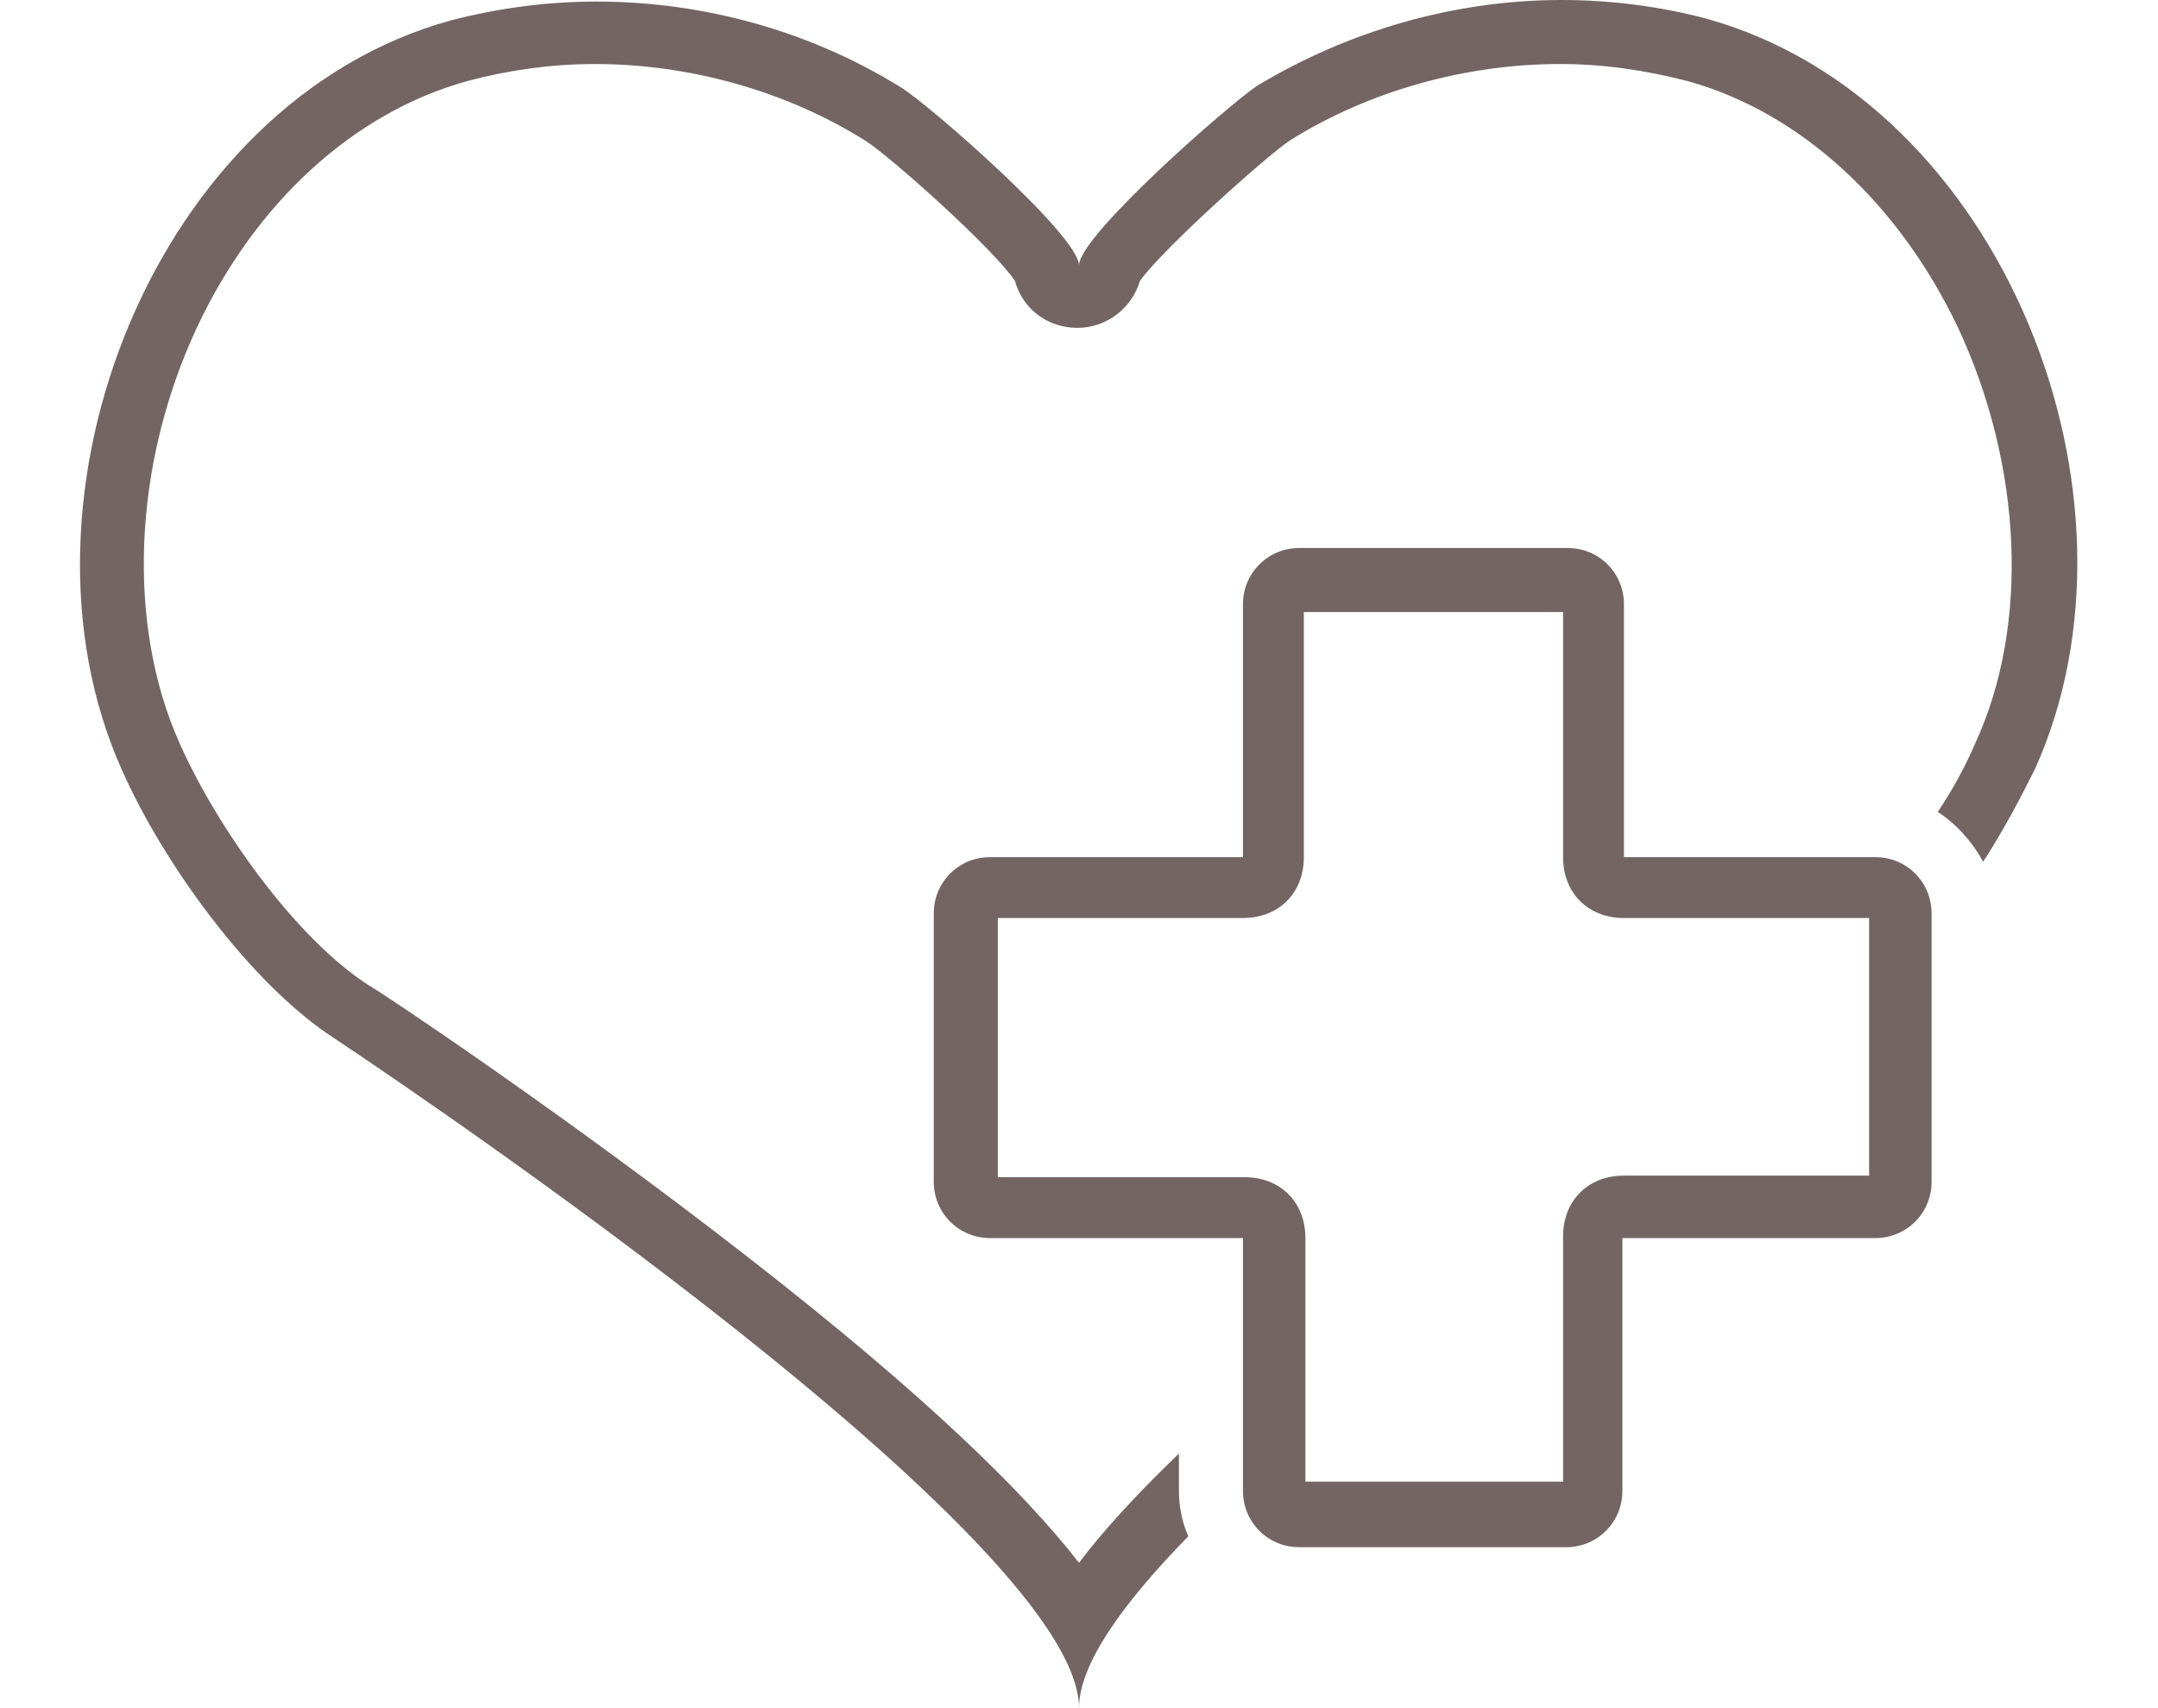
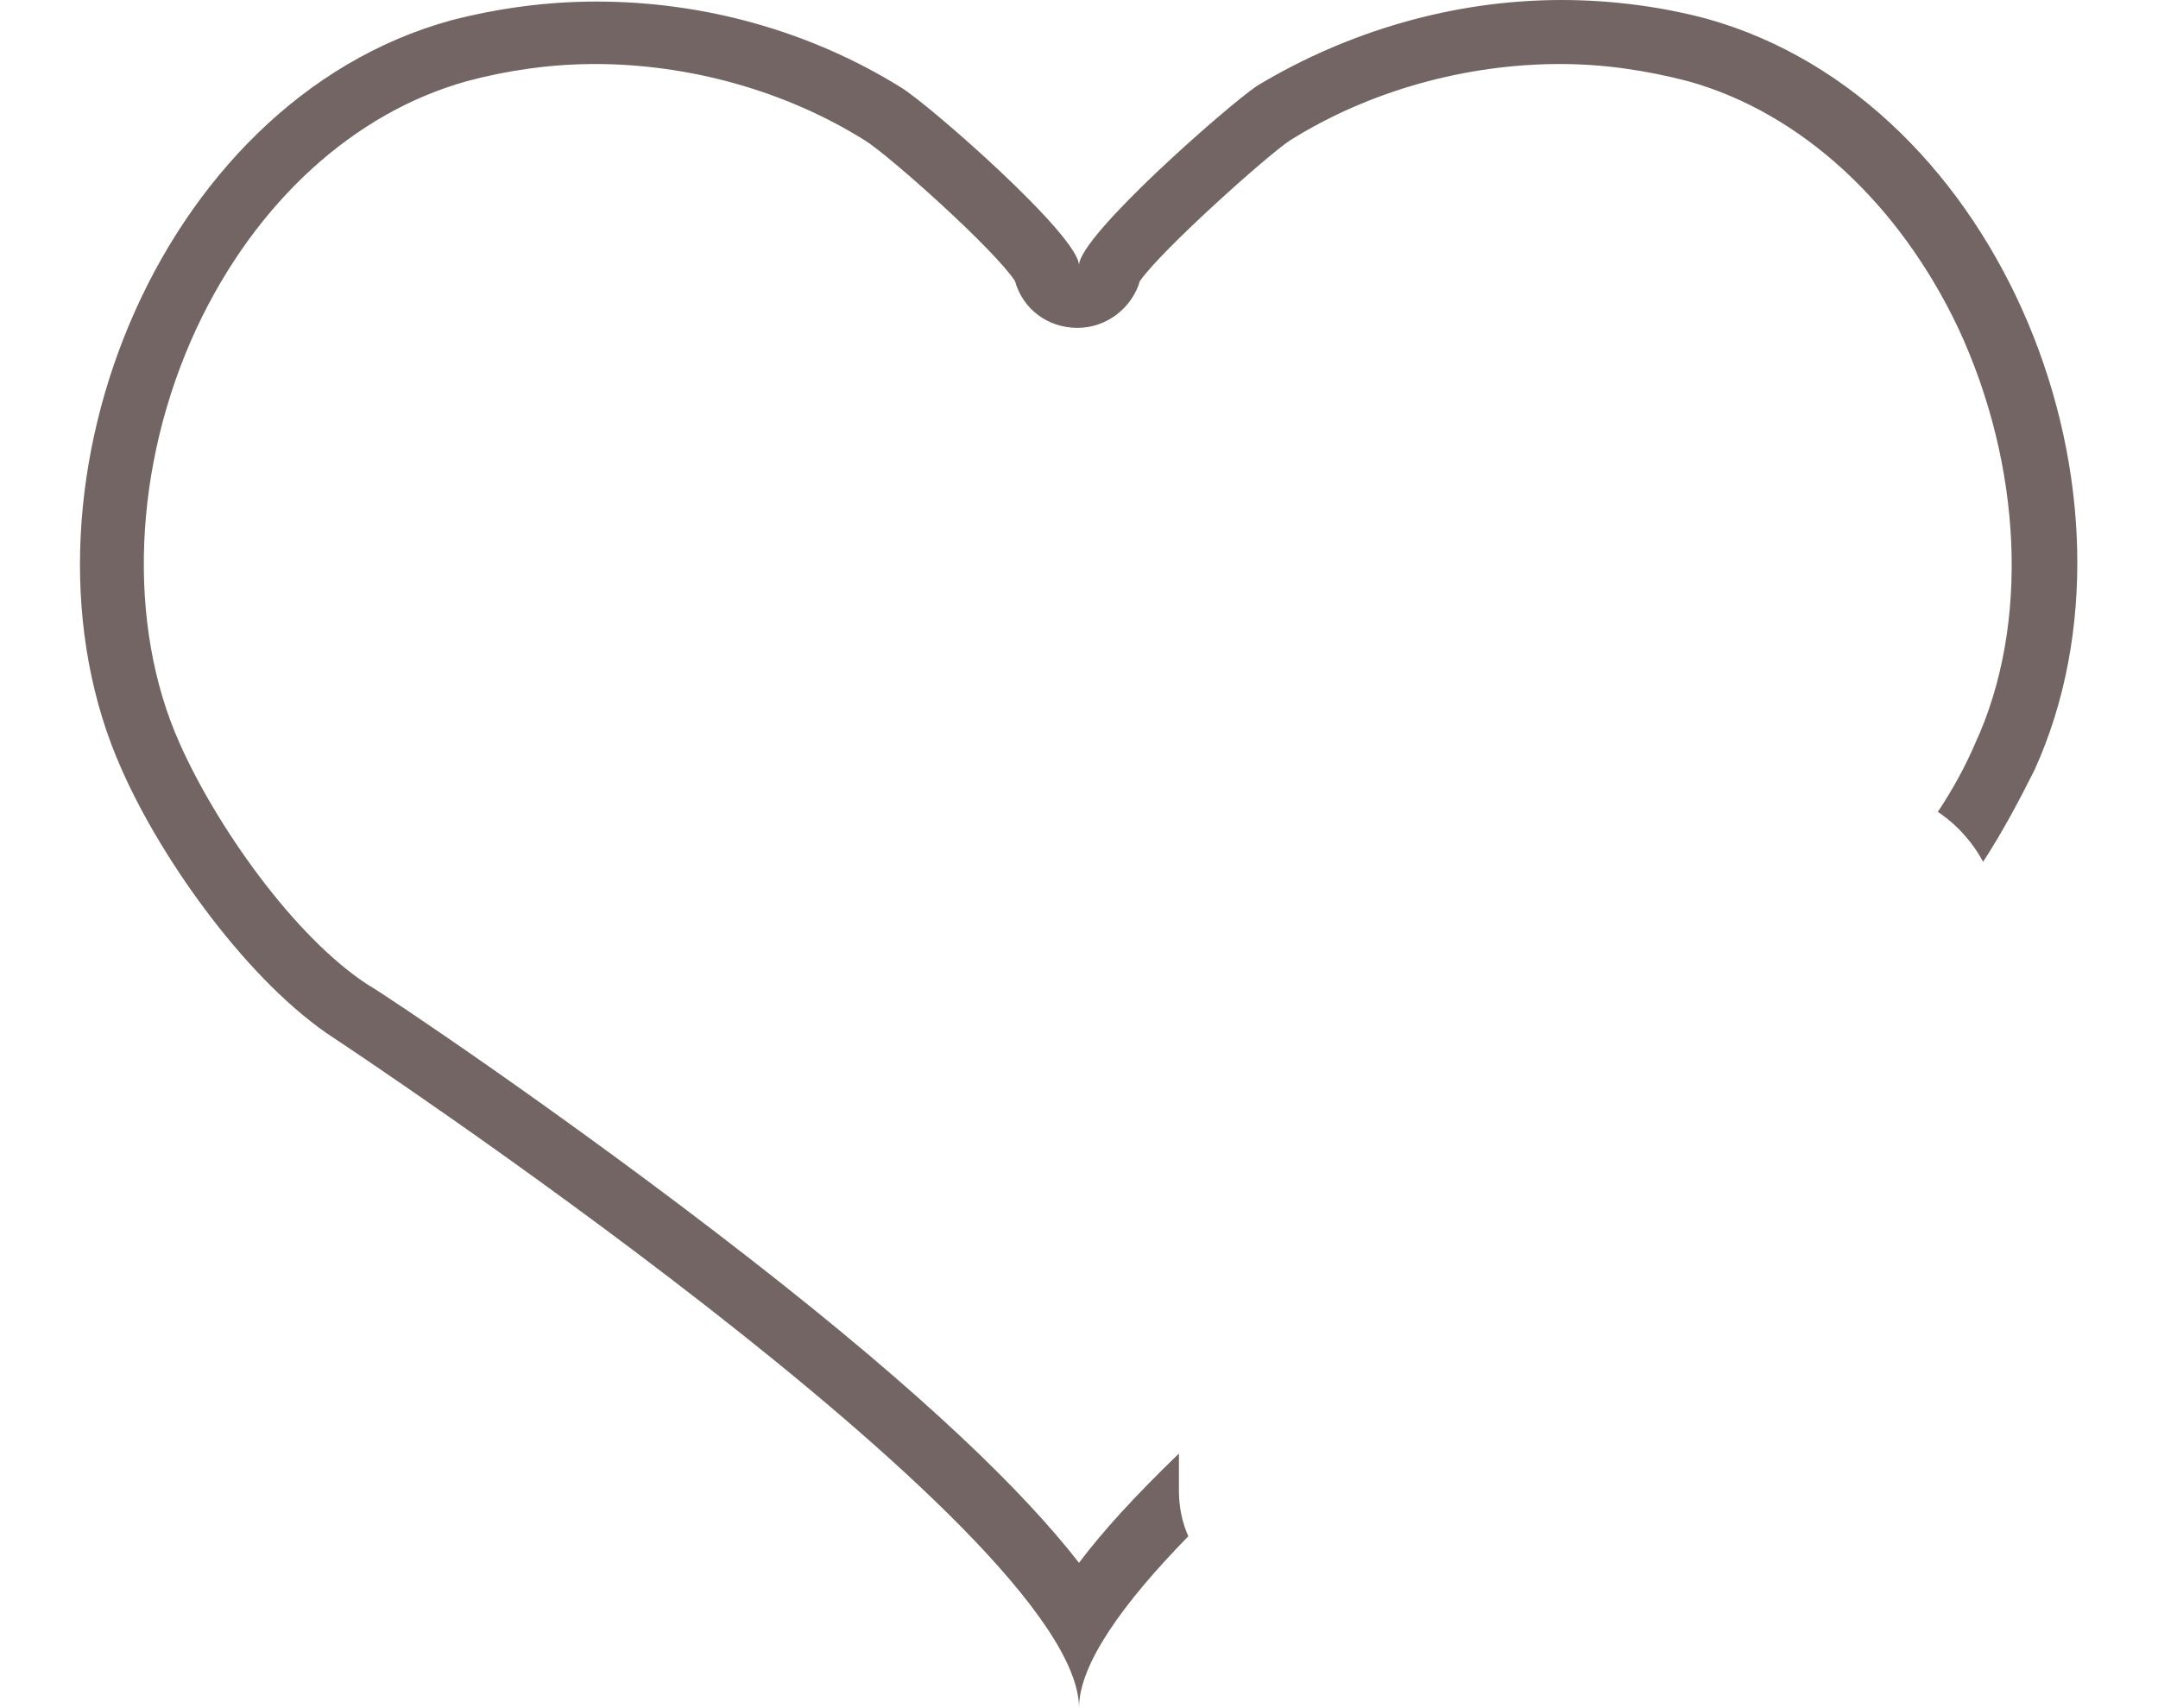
<svg xmlns="http://www.w3.org/2000/svg" fill="#746565" height="109.4" preserveAspectRatio="xMidYMid meet" version="1" viewBox="-5.1 9.3 138.2 109.4" width="138.2" zoomAndPan="magnify">
  <g id="change1_1">
    <path d="M104.2,10.5c-3-0.8-6.2-1.2-9.3-1.2c-6.9,0-13.7,2-19.5,5.5C73.6,16,64,24.4,64,26.3c0-1.9-9.6-10.3-11.4-11.4 c-5.8-3.6-12.6-5.5-19.5-5.5c-3.1,0-6.2,0.4-9.3,1.2C4.8,15.8-5.1,41.2,2.7,58.6c2.6,5.9,8.2,13.7,13.6,17.2 c0,0,47.7,31.5,47.7,42.9c0-2.8,2.8-6.7,7-11c-0.4-0.9-0.6-1.9-0.6-2.9v-2.4c-2.8,2.7-4.9,5-6.4,7c-3.5-4.5-9.8-10.7-21.1-19.5 c-11.8-9.2-23.8-17.2-24.4-17.5c-4.8-3.1-9.8-10.3-12.1-15.5c-3.4-7.6-3-17.8,1.1-26.6c3.8-8.1,10.1-13.8,17.3-15.8 c2.6-0.7,5.4-1.1,8.2-1.1c6,0,12.2,1.7,17.3,4.9c1.6,1,8.3,7,9.6,9c0.5,1.8,2.1,3,4,3c1.9,0,3.5-1.3,4-3c1.4-2,8.1-8,9.6-9 c5.1-3.2,11.3-4.9,17.3-4.9c2.8,0,5.5,0.4,8.2,1.1c7.2,2,13.5,7.8,17.3,15.8c4.1,8.8,4.6,19,1.1,26.6c-0.6,1.4-1.4,2.9-2.4,4.4 c1.2,0.8,2.2,1.9,2.9,3.2c1.3-2,2.4-4.1,3.3-5.9C133.1,41.2,123.2,15.8,104.2,10.5z" fill="inherit" />
  </g>
  <g id="change1_2">
-     <path d="M95,48.5v15.7c0,2.3,1.6,3.9,3.9,3.9h15.7v16.5H98.9c-2.3,0-3.9,1.6-3.9,3.9v15.7H78.5V88.6c0-2.3-1.6-3.9-3.9-3.9H58.8 V68.1h15.7c2.3,0,3.9-1.6,3.9-3.9V48.5h16.3 M95.3,44.4H78.1c-2,0-3.6,1.6-3.6,3.6v16.2H58.3c-2,0-3.6,1.6-3.6,3.6V85 c0,2,1.6,3.6,3.6,3.6h16.2v16.2c0,2,1.6,3.6,3.6,3.6h17.1c2,0,3.6-1.6,3.6-3.6V88.6h16.2c2,0,3.6-1.6,3.6-3.6V67.8 c0-2-1.6-3.6-3.6-3.6H98.9V48C98.9,46,97.3,44.4,95.3,44.4L95.3,44.4z" fill="inherit" />
-   </g>
+     </g>
</svg>